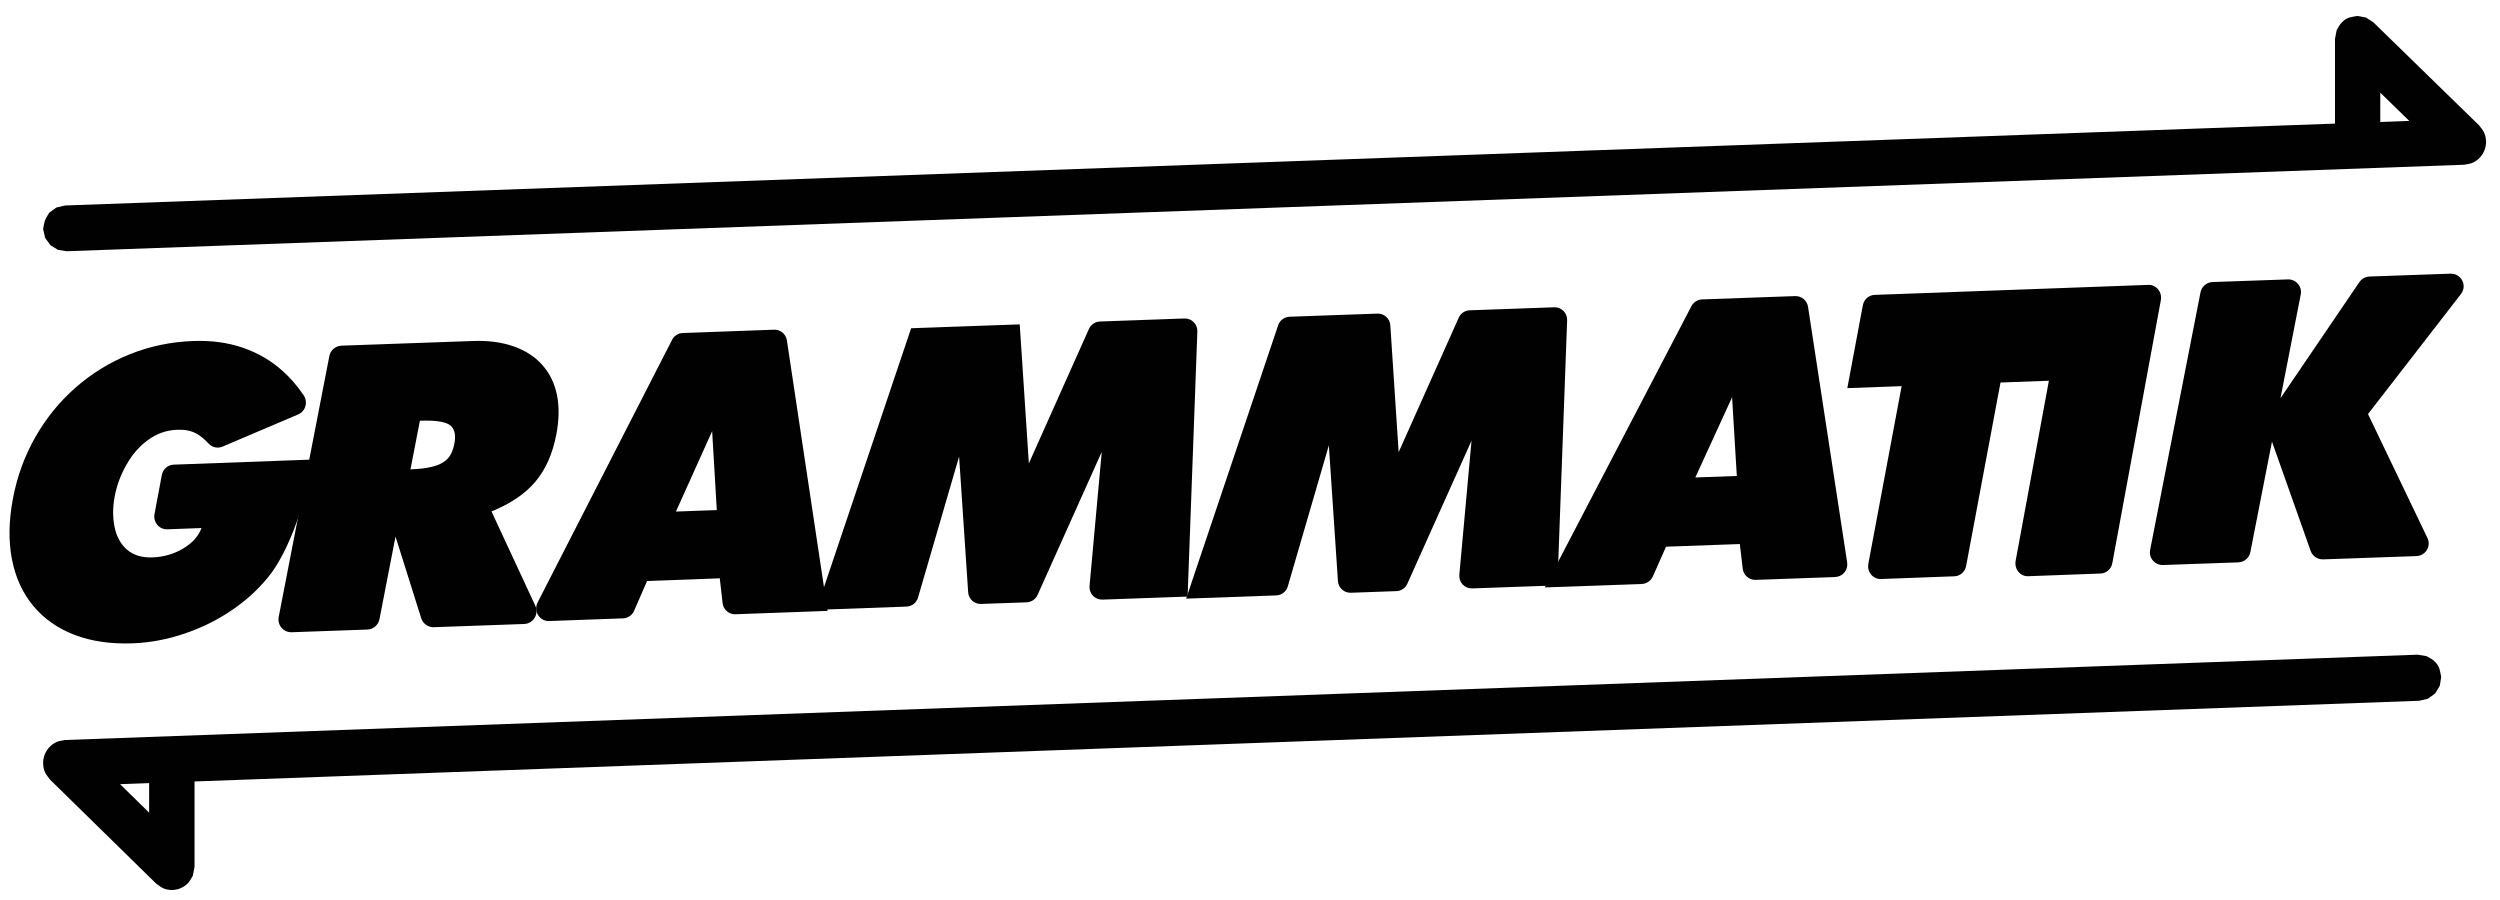
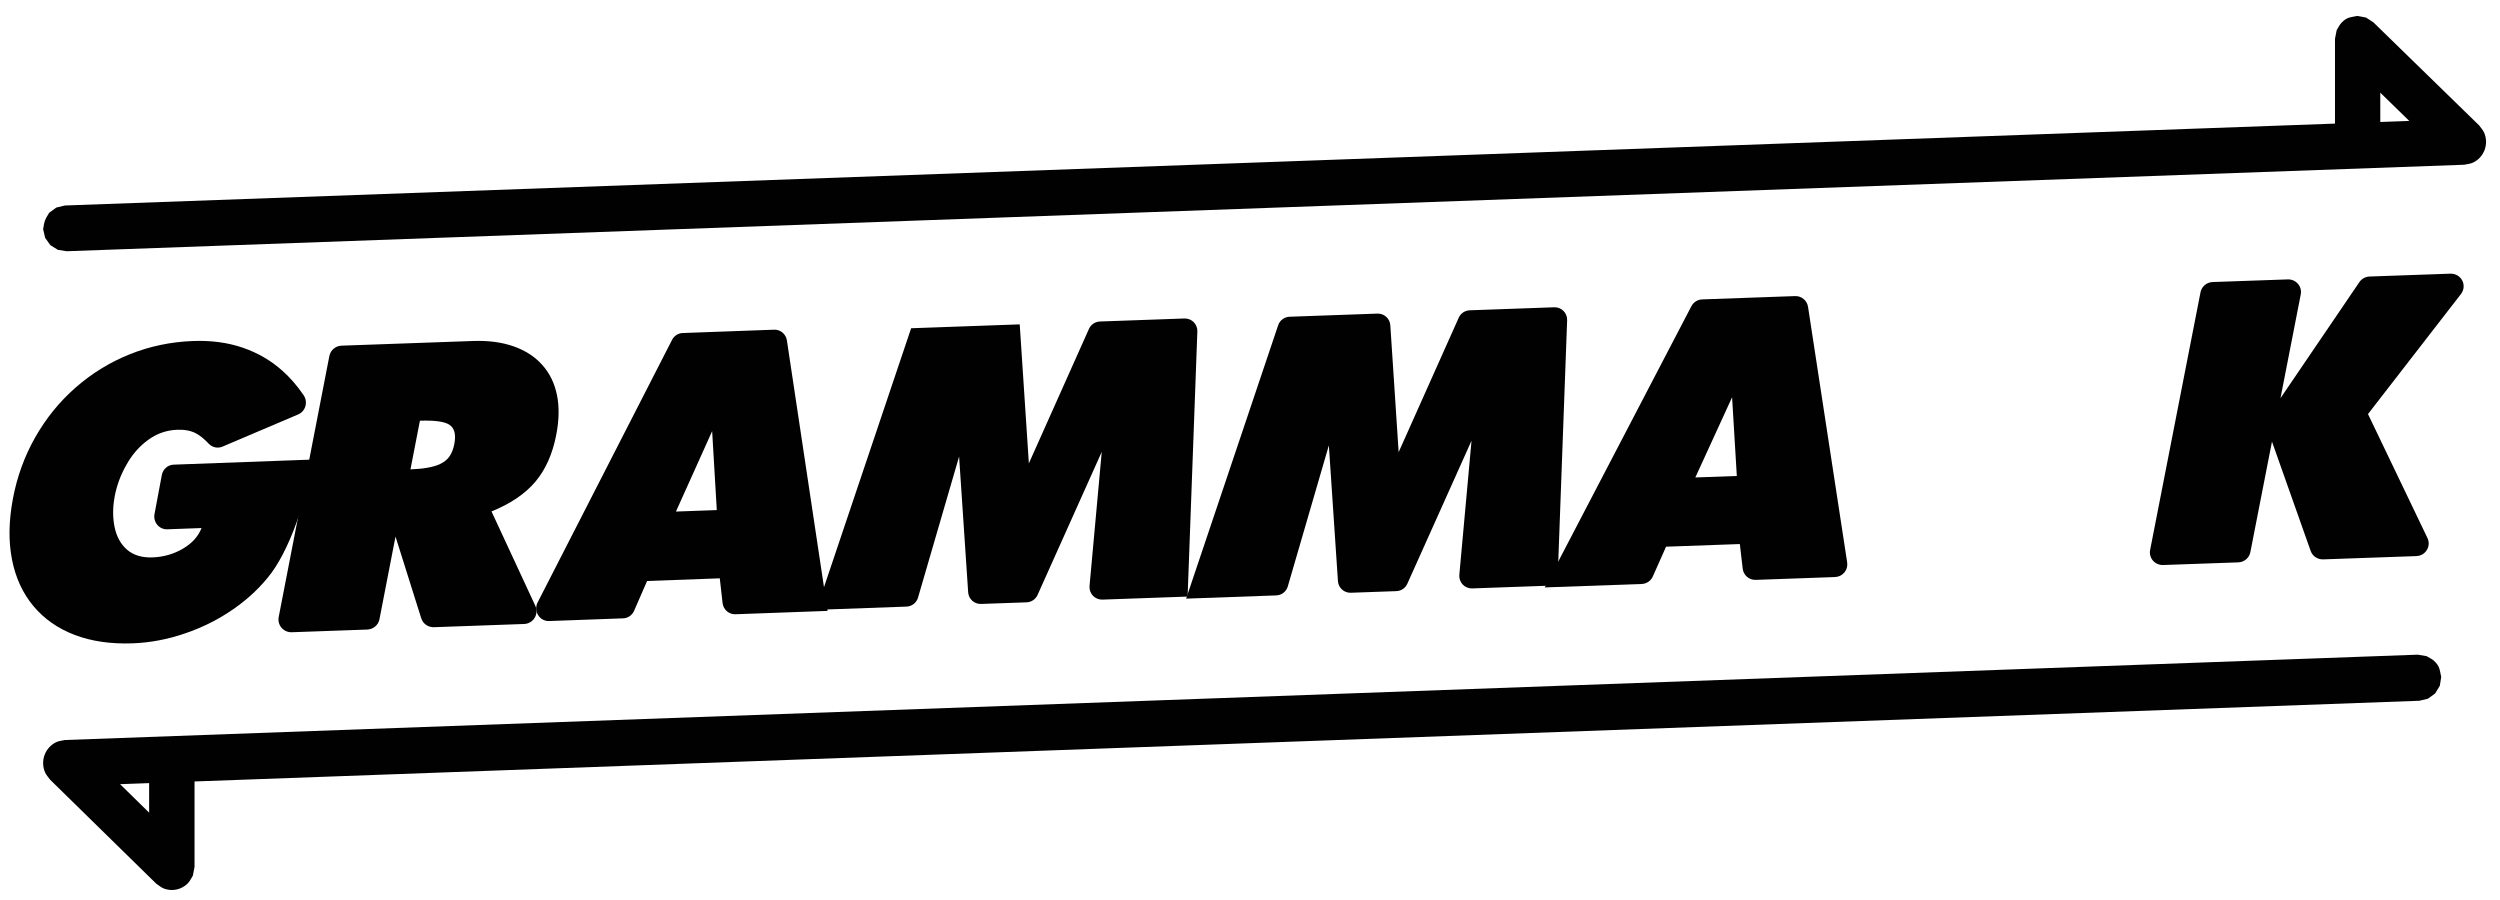
<svg xmlns="http://www.w3.org/2000/svg" version="1.1" id="Layer_1" x="0px" y="0px" width="500px" height="180px" viewBox="0 0 500 180" enable-background="new 0 0 500 180" xml:space="preserve">
  <g id="logo">
    <g>
      <path id="Fill-1" fill="#010101" d="M62.414,91.915c-0.566,3.014-1.019,5.278-1.356,6.788c-0.366,1.511-0.629,2.524-0.794,3.038    s-0.294,0.886-0.393,1.116c-0.768,2.347-1.638,4.539-2.604,6.58c-0.969,2.041-1.966,3.761-2.991,5.156    c-2,2.672-4.491,5.053-7.47,7.142c-2.98,2.085-6.232,3.729-9.756,4.932c-3.494,1.204-6.997,1.869-10.51,1.999    c-4.361,0.161-8.224-0.398-11.582-1.675c-3.357-1.273-6.107-3.193-8.257-5.756c-2.148-2.563-3.582-5.669-4.301-9.317    s-0.66-7.703,0.181-12.17c0.825-4.411,2.319-8.513,4.476-12.31c2.156-3.794,4.849-7.108,8.077-9.938    c3.231-2.832,6.841-5.048,10.833-6.652c3.994-1.6,8.213-2.482,12.657-2.645c3.649-0.134,6.97,0.316,9.965,1.349    c2.994,1.036,5.627,2.57,7.901,4.606c1.567,1.403,2.983,3.035,4.247,4.903c0.429,0.637,0.555,1.438,0.344,2.182    c-0.214,0.741-0.741,1.344-1.438,1.64c-4.118,1.762-11.824,5.037-15.146,6.444c-0.923,0.394-1.986,0.181-2.7-0.538    c-0.962-1.01-1.822-1.71-2.577-2.105c-1.028-0.544-2.283-0.788-3.764-0.731c-2.141,0.078-4.085,0.757-5.84,2.037    c-1.751,1.278-3.181,2.915-4.29,4.905c-1.169,2.021-1.964,4.14-2.381,6.359c-0.412,2.193-0.421,4.242-0.029,6.147    c0.39,1.908,1.219,3.418,2.48,4.53c1.291,1.11,2.992,1.628,5.104,1.551c2.221-0.082,4.252-0.664,6.091-1.748    c1.84-1.087,3.078-2.46,3.716-4.124c0,0-3.929,0.145-6.863,0.254c-0.761,0.025-1.492-0.304-1.986-0.899    c-0.495-0.595-0.699-1.389-0.555-2.156c0.456-2.434,1.071-5.716,1.464-7.796c0.22-1.176,1.199-2.039,2.364-2.08    C41.376,92.686,62.414,91.915,62.414,91.915L62.414,91.915z" />
      <path id="Fill-2" fill="#010101" d="M58.355,126.448c-0.782,0.029-1.538-0.299-2.046-0.891c-0.508-0.593-0.719-1.385-0.57-2.149    c2.027-10.442,8.481-43.694,10.133-52.204c0.229-1.169,1.238-2.03,2.437-2.071c6.513-0.231,26.345-0.936,26.345-0.936    c3.05-0.107,5.753,0.254,8.101,1.084c2.35,0.83,4.261,2.078,5.733,3.742c1.473,1.662,2.443,3.667,2.913,6.013    c0.473,2.347,0.422,4.991-0.151,7.937c-0.743,3.827-2.134,6.948-4.176,9.37c-2.043,2.421-4.966,4.401-8.772,5.943    c0,0,5.846,12.593,8.767,18.884c0.361,0.777,0.305,1.683-0.146,2.41c-0.451,0.728-1.239,1.188-2.101,1.216    c-5.156,0.184-14.093,0.503-18.032,0.643c-1.157,0.04-2.2-0.691-2.546-1.792c-1.459-4.639-5.141-16.334-5.141-16.334    s-2.278,11.735-3.209,16.527c-0.226,1.169-1.235,2.03-2.434,2.07C69.914,126.04,62.595,126.298,58.355,126.448L58.355,126.448z     M82.093,93.876c2.515-0.09,4.444-0.425,5.792-1.007c0.925-0.426,1.606-0.971,2.045-1.634c0.437-0.664,0.748-1.475,0.935-2.438    c0.374-1.927,0.022-3.224-1.055-3.889c-1.004-0.611-2.946-0.865-5.828-0.763L82.093,93.876z" />
      <path id="Fill-3" fill="#010101" d="M109.821,124.208c-0.888,0.034-1.727-0.419-2.198-1.184c-0.473-0.769-0.513-1.733-0.1-2.535    c5.917-11.56,23.26-45.427,26.89-52.521c0.415-0.809,1.224-1.33,2.12-1.362c3.753-0.136,13.808-0.503,18.296-0.668    c1.265-0.045,2.362,0.882,2.553,2.157c1.572,10.465,8.127,54.085,8.127,54.085s-13.032,0.478-18.43,0.671    c-1.297,0.048-2.416-0.931-2.565-2.246c-0.241-2.129-0.561-4.939-0.561-4.939l-14.534,0.532c0,0-1.662,3.806-2.603,5.964    c-0.387,0.889-1.238,1.474-2.188,1.507C121.521,123.781,114.43,124.039,109.821,124.208L109.821,124.208z M135.188,102.312    l8.169-0.298l-0.928-15.781L135.188,102.312z" />
      <path id="Fill-4" fill="#010101" d="M163.27,121.969l18.956-56.32l21.718-0.775l1.828,27.8c0,0,9.453-21.156,12.019-26.895    c0.389-0.871,1.238-1.443,2.191-1.477c3.577-0.127,12.43-0.443,16.904-0.604c0.695-0.024,1.366,0.242,1.856,0.731    c0.49,0.491,0.754,1.165,0.73,1.858c-0.41,11.125-1.95,53.03-1.95,53.03s-11.546,0.411-17.036,0.607    c-0.715,0.025-1.408-0.26-1.903-0.781c-0.493-0.52-0.738-1.229-0.676-1.942c0.676-7.408,2.442-26.823,2.442-26.823    s-10.167,22.659-12.837,28.614c-0.39,0.866-1.241,1.44-2.188,1.476c-2.254,0.08-6.45,0.229-9.109,0.321    c-1.351,0.05-2.493-0.979-2.582-2.328c-0.472-7.057-1.814-27.146-1.814-27.146s-6.357,21.828-8.216,28.212    c-0.303,1.035-1.232,1.758-2.308,1.796C176.406,121.501,163.27,121.969,163.27,121.969L163.27,121.969z" />
      <path id="Fill-5" fill="#010101" d="M237.229,119.727c0,0,15.287-45.415,18.403-54.68c0.331-0.987,1.24-1.662,2.279-1.701    c3.85-0.136,13.144-0.468,17.571-0.626c1.348-0.048,2.492,0.985,2.582,2.332c0.444,6.763,1.666,25.377,1.666,25.377    s9.455-21.152,12.018-26.893c0.39-0.871,1.239-1.442,2.192-1.477c3.575-0.126,12.429-0.442,16.904-0.604    c0.694-0.025,1.364,0.242,1.855,0.731c0.492,0.493,0.752,1.165,0.729,1.859c-0.408,11.125-1.948,53.03-1.948,53.03    s-11.551,0.411-17.037,0.607c-0.719,0.025-1.41-0.258-1.903-0.777c-0.494-0.523-0.737-1.232-0.674-1.946    c0.675-7.406,2.441-26.823,2.441-26.823s-10.168,22.661-12.842,28.614c-0.386,0.866-1.234,1.44-2.188,1.474    c-2.251,0.082-6.448,0.229-9.109,0.325c-1.348,0.048-2.488-0.983-2.58-2.329c-0.472-7.058-1.816-27.149-1.816-27.149    s-6.354,21.831-8.213,28.212c-0.302,1.035-1.232,1.76-2.307,1.798C250.368,119.259,237.229,119.727,237.229,119.727    L237.229,119.727z" />
      <path id="Fill-6" fill="#010101" d="M308.949,117.484c0,0,24.864-47.683,29.329-56.243c0.42-0.808,1.243-1.328,2.152-1.362    c3.813-0.136,14.025-0.501,18.584-0.662c1.284-0.047,2.399,0.877,2.592,2.149c1.352,8.83,6.324,41.322,7.827,51.123    c0.11,0.717-0.093,1.446-0.552,2.001c-0.463,0.558-1.14,0.891-1.862,0.918c-4.198,0.151-11.986,0.428-15.876,0.567    c-1.318,0.049-2.452-0.928-2.605-2.241c-0.245-2.121-0.571-4.925-0.571-4.925l-14.757,0.528c0,0-1.686,3.797-2.646,5.951    c-0.391,0.886-1.254,1.471-2.222,1.506C323.463,116.967,308.949,117.484,308.949,117.484L308.949,117.484z M339.066,95.492    l8.297-0.298l-0.945-15.742L339.066,95.492z" />
      <path id="Fill-8" fill="#010101" d="M432.624,113.002c-0.777,0.027-1.529-0.298-2.036-0.881c-0.504-0.586-0.715-1.364-0.564-2.122    c2.014-10.31,8.435-43.142,10.078-51.545c0.228-1.155,1.231-2.002,2.424-2.046c3.527-0.125,10.807-0.38,15.025-0.528    c0.775-0.028,1.525,0.297,2.032,0.881c0.508,0.585,0.717,1.366,0.568,2.122c-1.264,6.466-4.055,20.754-4.055,20.754    s12.59-18.525,15.781-23.217c0.459-0.672,1.216-1.089,2.035-1.116c3.058-0.11,10.836-0.383,16.167-0.57    c0.987-0.037,1.909,0.497,2.365,1.364c0.453,0.868,0.356,1.918-0.242,2.693c-6.111,7.895-18.604,24.021-18.604,24.021    s8.273,17.25,11.896,24.801c0.368,0.768,0.322,1.669-0.128,2.394c-0.446,0.726-1.23,1.184-2.096,1.213    c-5.313,0.188-14.65,0.514-18.632,0.656c-1.123,0.038-2.139-0.646-2.508-1.691c-1.938-5.478-7.735-21.863-7.735-21.863    s-3.199,16.352-4.324,22.106c-0.229,1.155-1.229,2.006-2.421,2.046C444.123,112.599,436.841,112.854,432.624,113.002z" />
-       <path fill="#010101" d="M374.917,58.978c8.226-0.302,54.746-2.002,54.746-2.002c0.751-0.029,1.474,0.302,1.96,0.899    c0.49,0.597,0.688,1.394,0.547,2.164c-1.94,10.516-8.12,44.007-9.703,52.576c-0.216,1.18-1.184,2.045-2.33,2.089    c-3.403,0.126-10.436,0.388-14.505,0.539c-0.751,0.028-1.47-0.303-1.958-0.897c-0.487-0.597-0.69-1.394-0.549-2.163    c1.247-6.764,4.246-23.011,6.651-36.034l-9.675,0.355c0,0-5.394,28.772-6.876,36.688c-0.222,1.171-1.192,2.028-2.349,2.068    c-3.441,0.128-10.568,0.392-14.688,0.542c-0.753,0.027-1.481-0.302-1.97-0.891c-0.492-0.593-0.693-1.383-0.552-2.146    c1.729-9.227,6.662-35.536,6.662-35.536l-10.865,0.398c0,0,2.206-11.785,3.107-16.582    C372.79,59.877,373.763,59.019,374.917,58.978L374.917,58.978z" />
      <path id="Fill-10" fill="#010101" d="M473.198,3.507l1.476,0.957l21.152,20.615c0.335,0.485,0.769,0.915,1.003,1.455    c0.235,0.542,0.367,1.141,0.382,1.732c0.017,0.59-0.092,1.194-0.3,1.747c-0.425,1.126-1.271,2.035-2.361,2.531    c-0.532,0.244-1.138,0.271-1.704,0.404l-479.533,17.3l-1.745-0.285l-1.503-0.938l-1.033-1.449l-0.407-1.738    c0.281-1.751,0.291-1.773,1.211-3.284l1.435-1.043l1.72-0.411l454.006-16.378V7.762l0.342-1.74    c0.321-0.492,0.556-1.058,0.968-1.479c1.134-1.157,1.682-1.043,3.169-1.359C472.048,3.291,472.624,3.397,473.198,3.507z     M476.057,24.396l5.8-0.209l-5.8-5.652C476.057,20.487,476.057,22.441,476.057,24.396z" />
-       <path id="Fill-11" fill="#010101" d="M485.298,131.223c0.499,0.314,1.071,0.536,1.507,0.944c1.188,1.126,1.09,1.697,1.441,3.213    l-0.283,1.775l-0.93,1.531l-1.439,1.052l-1.721,0.415l-444.965,16.14v17.092l-0.341,1.754c-0.321,0.498-0.558,1.064-0.969,1.489    c-0.839,0.864-1.981,1.356-3.174,1.371c-0.585,0.009-1.185-0.104-1.728-0.325c-0.545-0.222-0.987-0.644-1.479-0.968    l-21.202-20.773c-0.334-0.488-0.77-0.92-1.007-1.467c-0.479-1.112-0.509-2.37-0.083-3.502c0.212-0.559,0.533-1.083,0.936-1.515    c0.402-0.434,0.896-0.794,1.43-1.041c0.536-0.245,1.143-0.274,1.713-0.407l470.544-17.067    C484.131,131.029,484.713,131.124,485.298,131.223L485.298,131.223z M24.016,156.834l5.811,5.695v-5.907    C27.89,156.693,25.952,156.763,24.016,156.834z" />
+       <path id="Fill-11" fill="#010101" d="M485.298,131.223c0.499,0.314,1.071,0.536,1.507,0.944c1.188,1.126,1.09,1.697,1.441,3.213    l-0.283,1.775l-0.93,1.531l-1.439,1.052l-1.721,0.415l-444.965,16.14v17.092l-0.341,1.754c-0.321,0.498-0.558,1.064-0.969,1.489    c-0.839,0.864-1.981,1.356-3.174,1.371c-0.585,0.009-1.185-0.104-1.728-0.325c-0.545-0.222-0.987-0.644-1.479-0.968    l-21.202-20.773c-0.334-0.488-0.77-0.92-1.007-1.467c-0.479-1.112-0.509-2.37-0.083-3.502c0.212-0.559,0.533-1.083,0.936-1.515    c0.402-0.434,0.896-0.794,1.43-1.041c0.536-0.245,1.143-0.274,1.713-0.407l470.544-17.067    C484.131,131.029,484.713,131.124,485.298,131.223L485.298,131.223M24.016,156.834l5.811,5.695v-5.907    C27.89,156.693,25.952,156.763,24.016,156.834z" />
    </g>
  </g>
</svg>